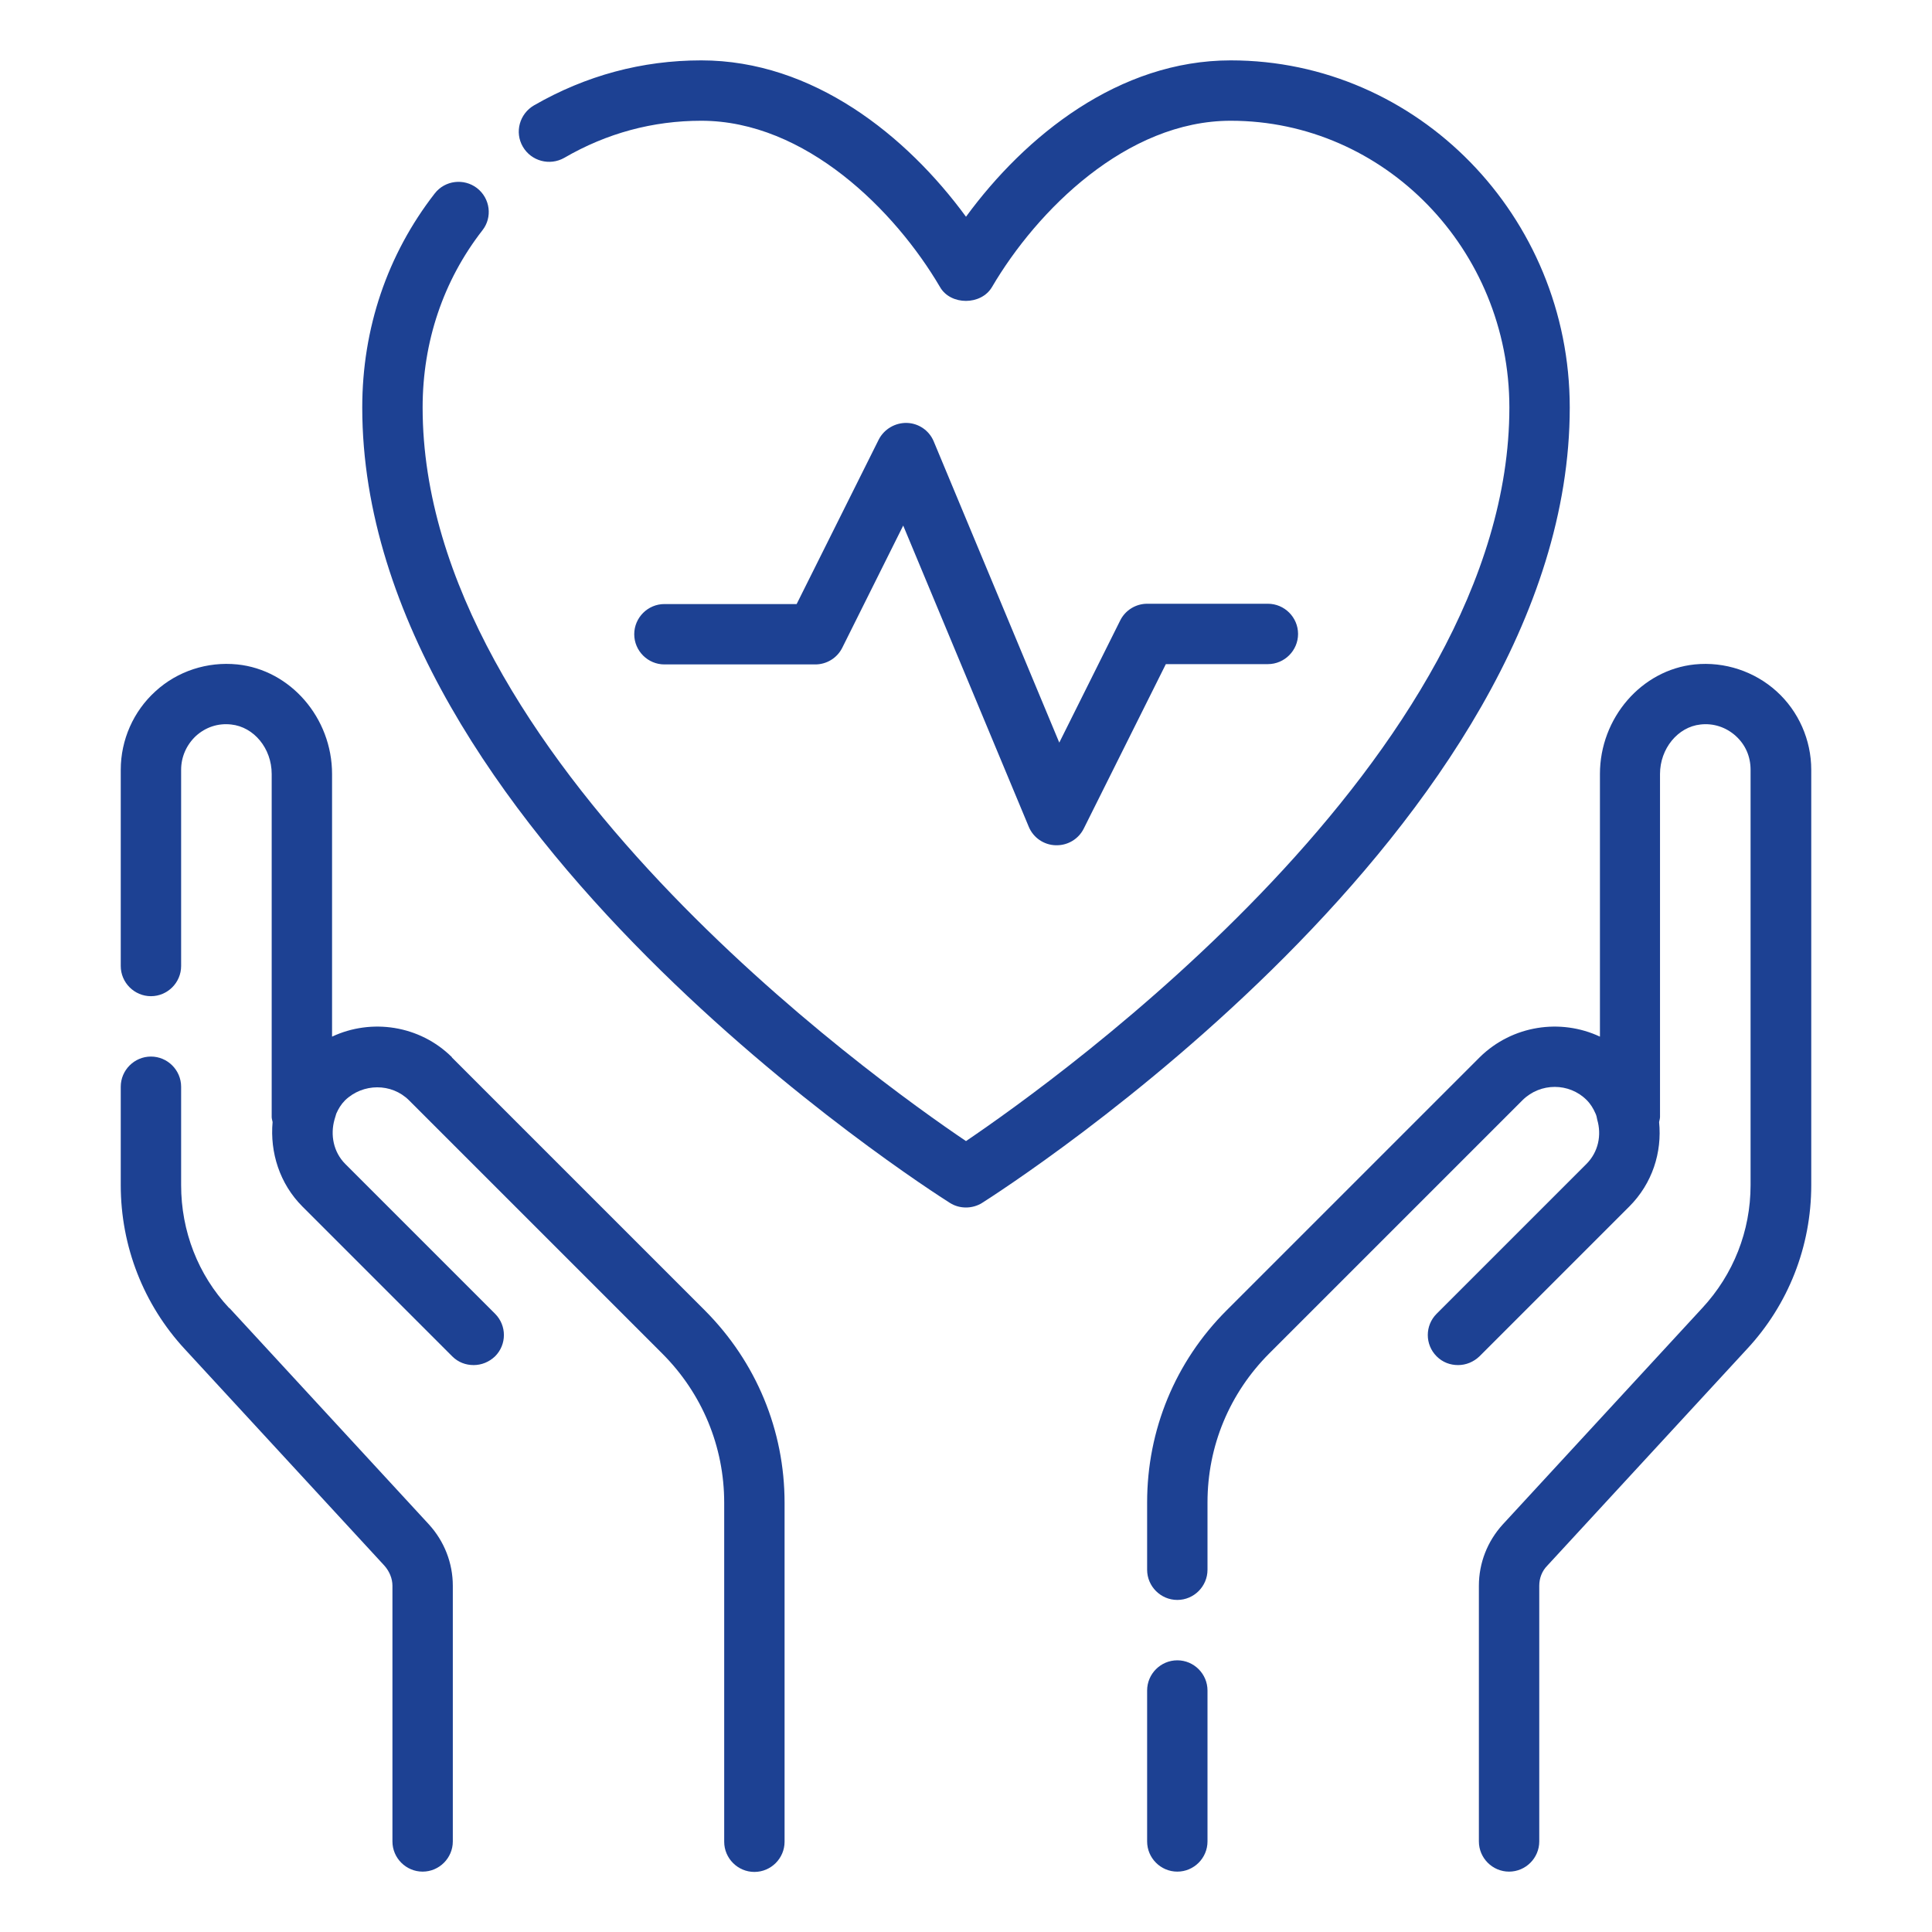
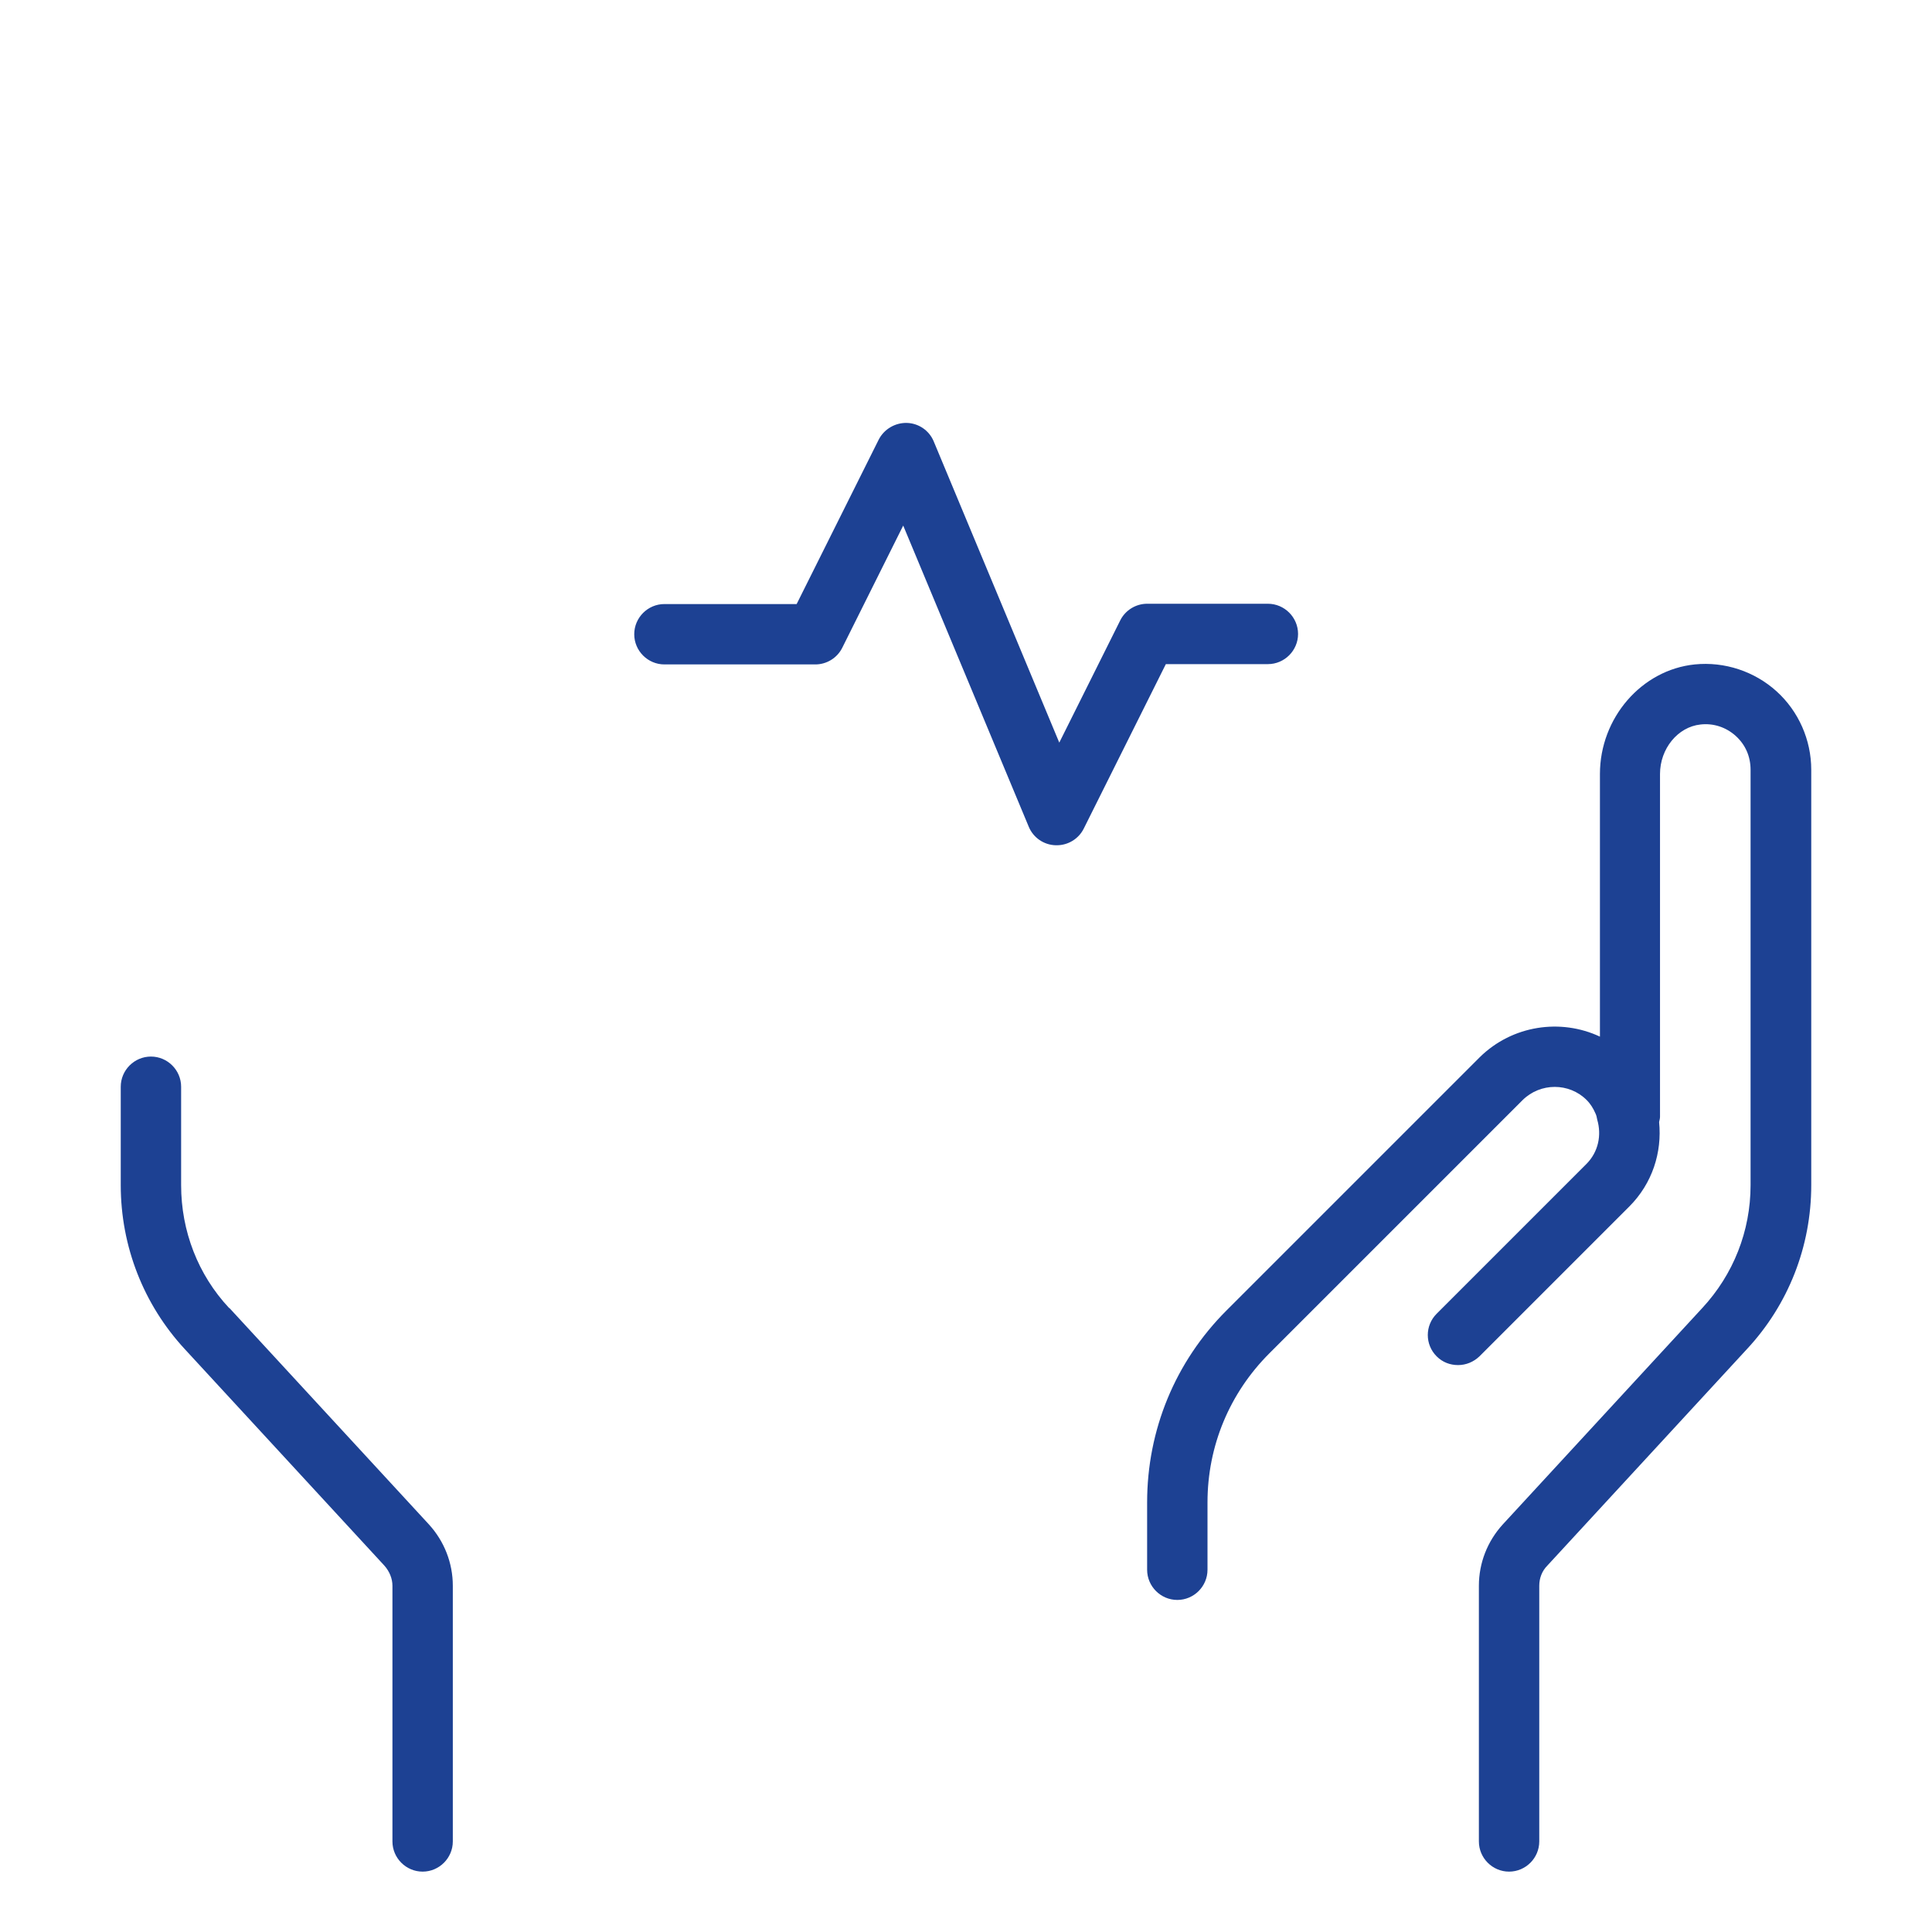
<svg xmlns="http://www.w3.org/2000/svg" width="64" height="64" viewBox="0 0 64 64" fill="none">
-   <path d="M39 55C38.45 55 38 55.45 38 56V61C38 61.55 38.45 62 39 62C39.55 62 40 61.55 40 61V56C40 55.45 39.55 55 39 55Z" fill="#1D4193" />
  <path d="M58.85 22.9C58.12 22.24 57.13 21.91 56.14 22.01C54.38 22.19 53 23.78 53 25.64V34.34C51.7 33.73 50.1 33.96 49.02 35.02L40.63 43.41C38.93 45.11 38 47.37 38 49.77V52C38 52.55 38.45 53 39 53C39.55 53 40 52.55 40 52V49.77C40 47.9 40.73 46.15 42.05 44.83L50.44 36.44C51.03 35.86 51.98 35.86 52.56 36.44C52.69 36.57 52.78 36.72 52.85 36.88C52.88 36.94 52.9 37.02 52.91 37.09C53.06 37.6 52.95 38.16 52.55 38.56L47.59 43.52C47.2 43.91 47.2 44.54 47.59 44.93C47.79 45.13 48.04 45.22 48.3 45.22C48.56 45.22 48.81 45.12 49.01 44.93L53.97 39.97C54.74 39.2 55.06 38.17 54.96 37.17C54.97 37.11 54.99 37.06 54.99 37V25.64C54.99 24.8 55.58 24.08 56.33 24C56.76 23.95 57.18 24.09 57.5 24.38C57.82 24.67 57.99 25.06 57.99 25.5V39.26C57.99 40.78 57.42 42.22 56.39 43.33L49.78 50.5C49.27 51.06 48.99 51.78 48.99 52.53V61C48.99 61.55 49.44 62 49.99 62C50.54 62 50.99 61.55 50.99 61V52.53C50.99 52.28 51.08 52.04 51.26 51.86L57.87 44.69C59.24 43.22 60 41.29 60 39.26V25.5C60 24.51 59.58 23.56 58.85 22.9Z" fill="#1D4193" />
  <path d="M7.59 43.33C6.56 42.23 6 40.78 6 39.26V36C6 35.45 5.55 35 5 35C4.45 35 4 35.45 4 36V39.26C4 41.29 4.76 43.22 6.12 44.69L12.73 51.86C12.9 52.05 13 52.29 13 52.53V61C13 61.55 13.45 62 14 62C14.55 62 15 61.55 15 61V52.53C15 51.78 14.72 51.06 14.21 50.5L7.6 43.33H7.59Z" fill="#1D4193" />
-   <path d="M14.97 35.02C13.9 33.96 12.3 33.73 11 34.34V25.64C11 23.78 9.62 22.19 7.86 22.01C6.87 21.91 5.88 22.23 5.15 22.9C4.42 23.56 4 24.51 4 25.5V32C4 32.55 4.45 33 5 33C5.55 33 6 32.55 6 32V25.5C6 25.07 6.18 24.67 6.49 24.38C6.81 24.09 7.22 23.95 7.66 24C8.41 24.08 9 24.79 9 25.64V37C9 37.06 9.02 37.11 9.03 37.17C8.94 38.17 9.26 39.21 10.02 39.97L14.98 44.93C15.18 45.13 15.43 45.22 15.69 45.22C15.95 45.22 16.2 45.12 16.4 44.93C16.79 44.54 16.79 43.91 16.4 43.52L11.44 38.56C11.04 38.16 10.94 37.59 11.08 37.09C11.1 37.02 11.12 36.95 11.14 36.89C11.21 36.73 11.3 36.58 11.43 36.45C12.02 35.88 12.97 35.87 13.55 36.45L21.94 44.84C23.26 46.16 23.99 47.92 23.99 49.78V61.01C23.99 61.56 24.44 62.01 24.99 62.01C25.54 62.01 25.99 61.56 25.99 61.01V49.78C25.99 47.38 25.05 45.12 23.36 43.42L14.97 35.03V35.02Z" fill="#1D4193" />
-   <path d="M32 40C31.81 40 31.63 39.95 31.47 39.85C30.68 39.35 12 27.4 12 13.5C12 10.88 12.83 8.43 14.4 6.41C14.74 5.97 15.37 5.9 15.8 6.23C16.24 6.57 16.32 7.2 15.98 7.63C14.68 9.3 14 11.33 14 13.5C14 25.05 28.96 35.75 32 37.8C35.04 35.74 50 25.04 50 13.5C50 8.26 45.86 4 40.77 4C37.32 4 34.35 6.97 32.86 9.51C32.5 10.12 31.49 10.12 31.14 9.51C29.65 6.97 26.68 4 23.23 4C21.63 4 20.1 4.41 18.69 5.23C18.21 5.5 17.6 5.34 17.32 4.86C17.04 4.38 17.21 3.77 17.69 3.49C19.41 2.5 21.27 2 23.23 2C26.93 2 30.03 4.49 32 7.18C33.97 4.49 37.07 2 40.77 2C46.96 2 52 7.16 52 13.5C52 27.39 33.33 39.34 32.53 39.85C32.37 39.95 32.18 40 32 40Z" fill="#1D4193" />
  <path d="M35 28C35 28 34.98 28 34.97 28C34.58 27.99 34.23 27.75 34.08 27.39L29.92 17.41L27.9 21.46C27.73 21.8 27.38 22.01 27.01 22.01H22.01C21.46 22.01 21.01 21.56 21.01 21.01C21.01 20.46 21.46 20.01 22.01 20.01H26.39L29.11 14.56C29.29 14.21 29.66 14 30.04 14.01C30.43 14.02 30.78 14.26 30.93 14.62L35.09 24.6L37.11 20.55C37.28 20.21 37.63 20 38 20H42C42.55 20 43 20.45 43 21C43 21.55 42.55 22 42 22H38.62L35.9 27.45C35.73 27.79 35.38 28 35.01 28H35Z" fill="#1D4193" />
</svg>